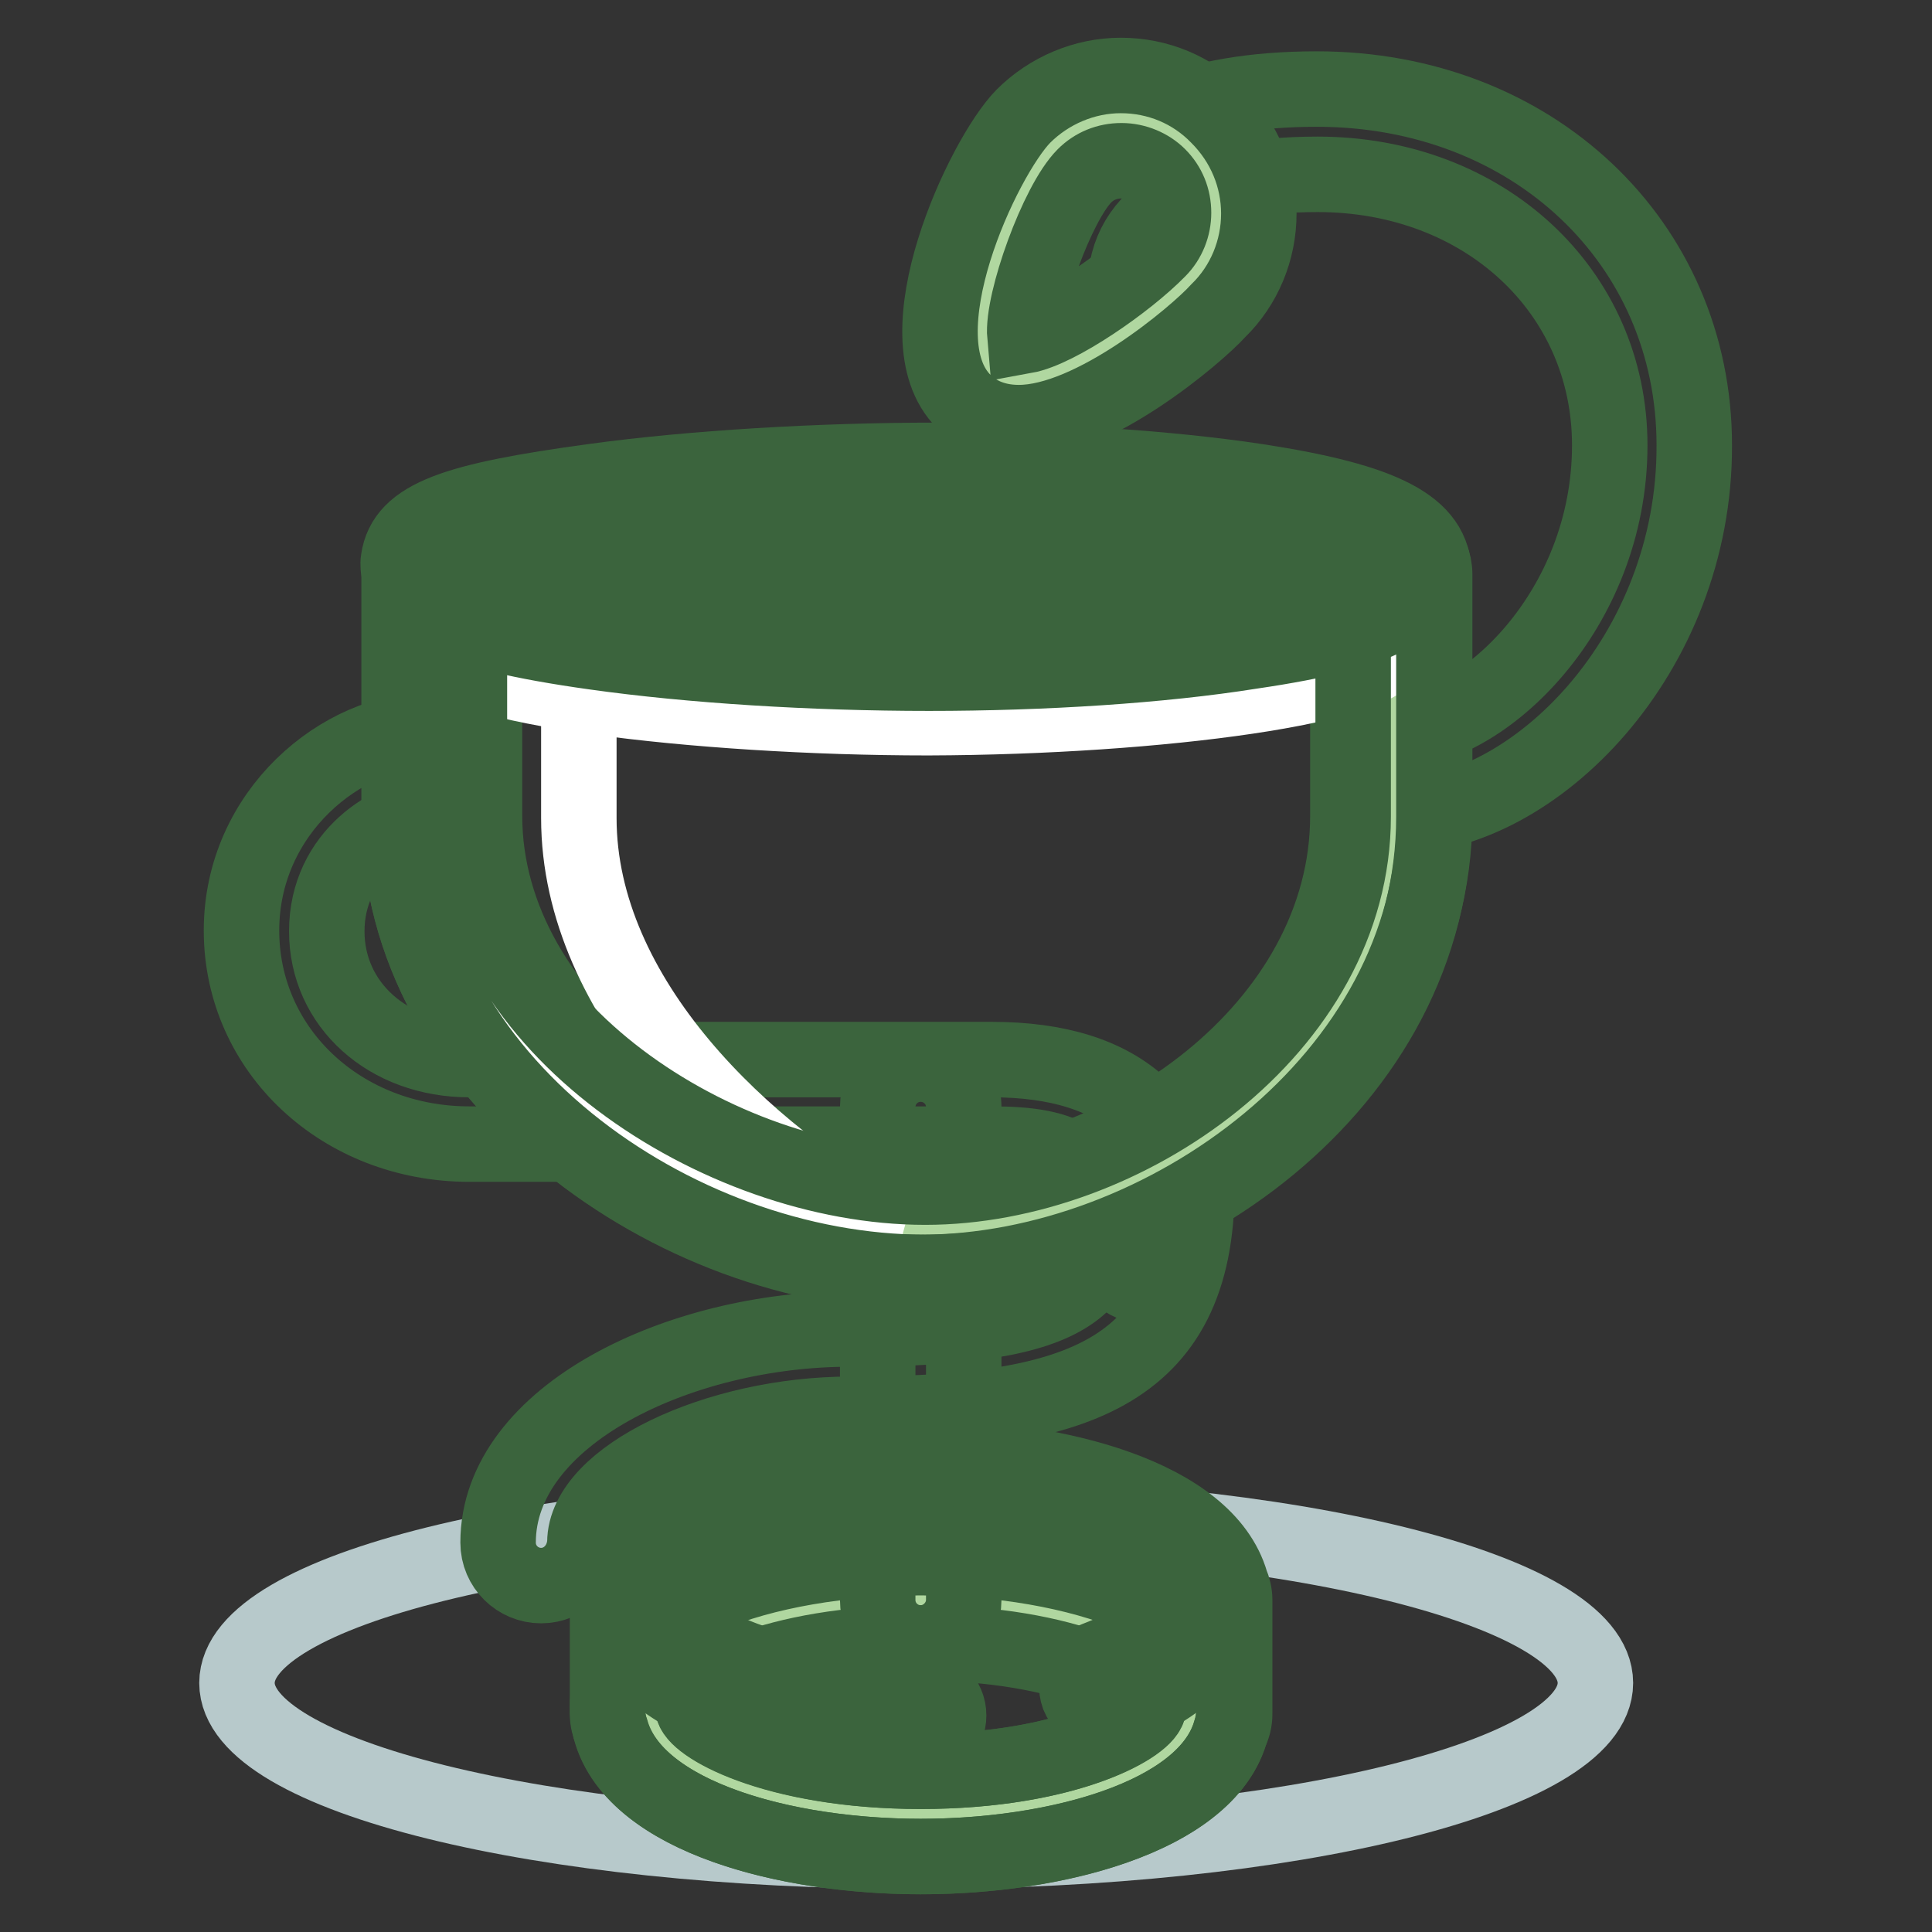
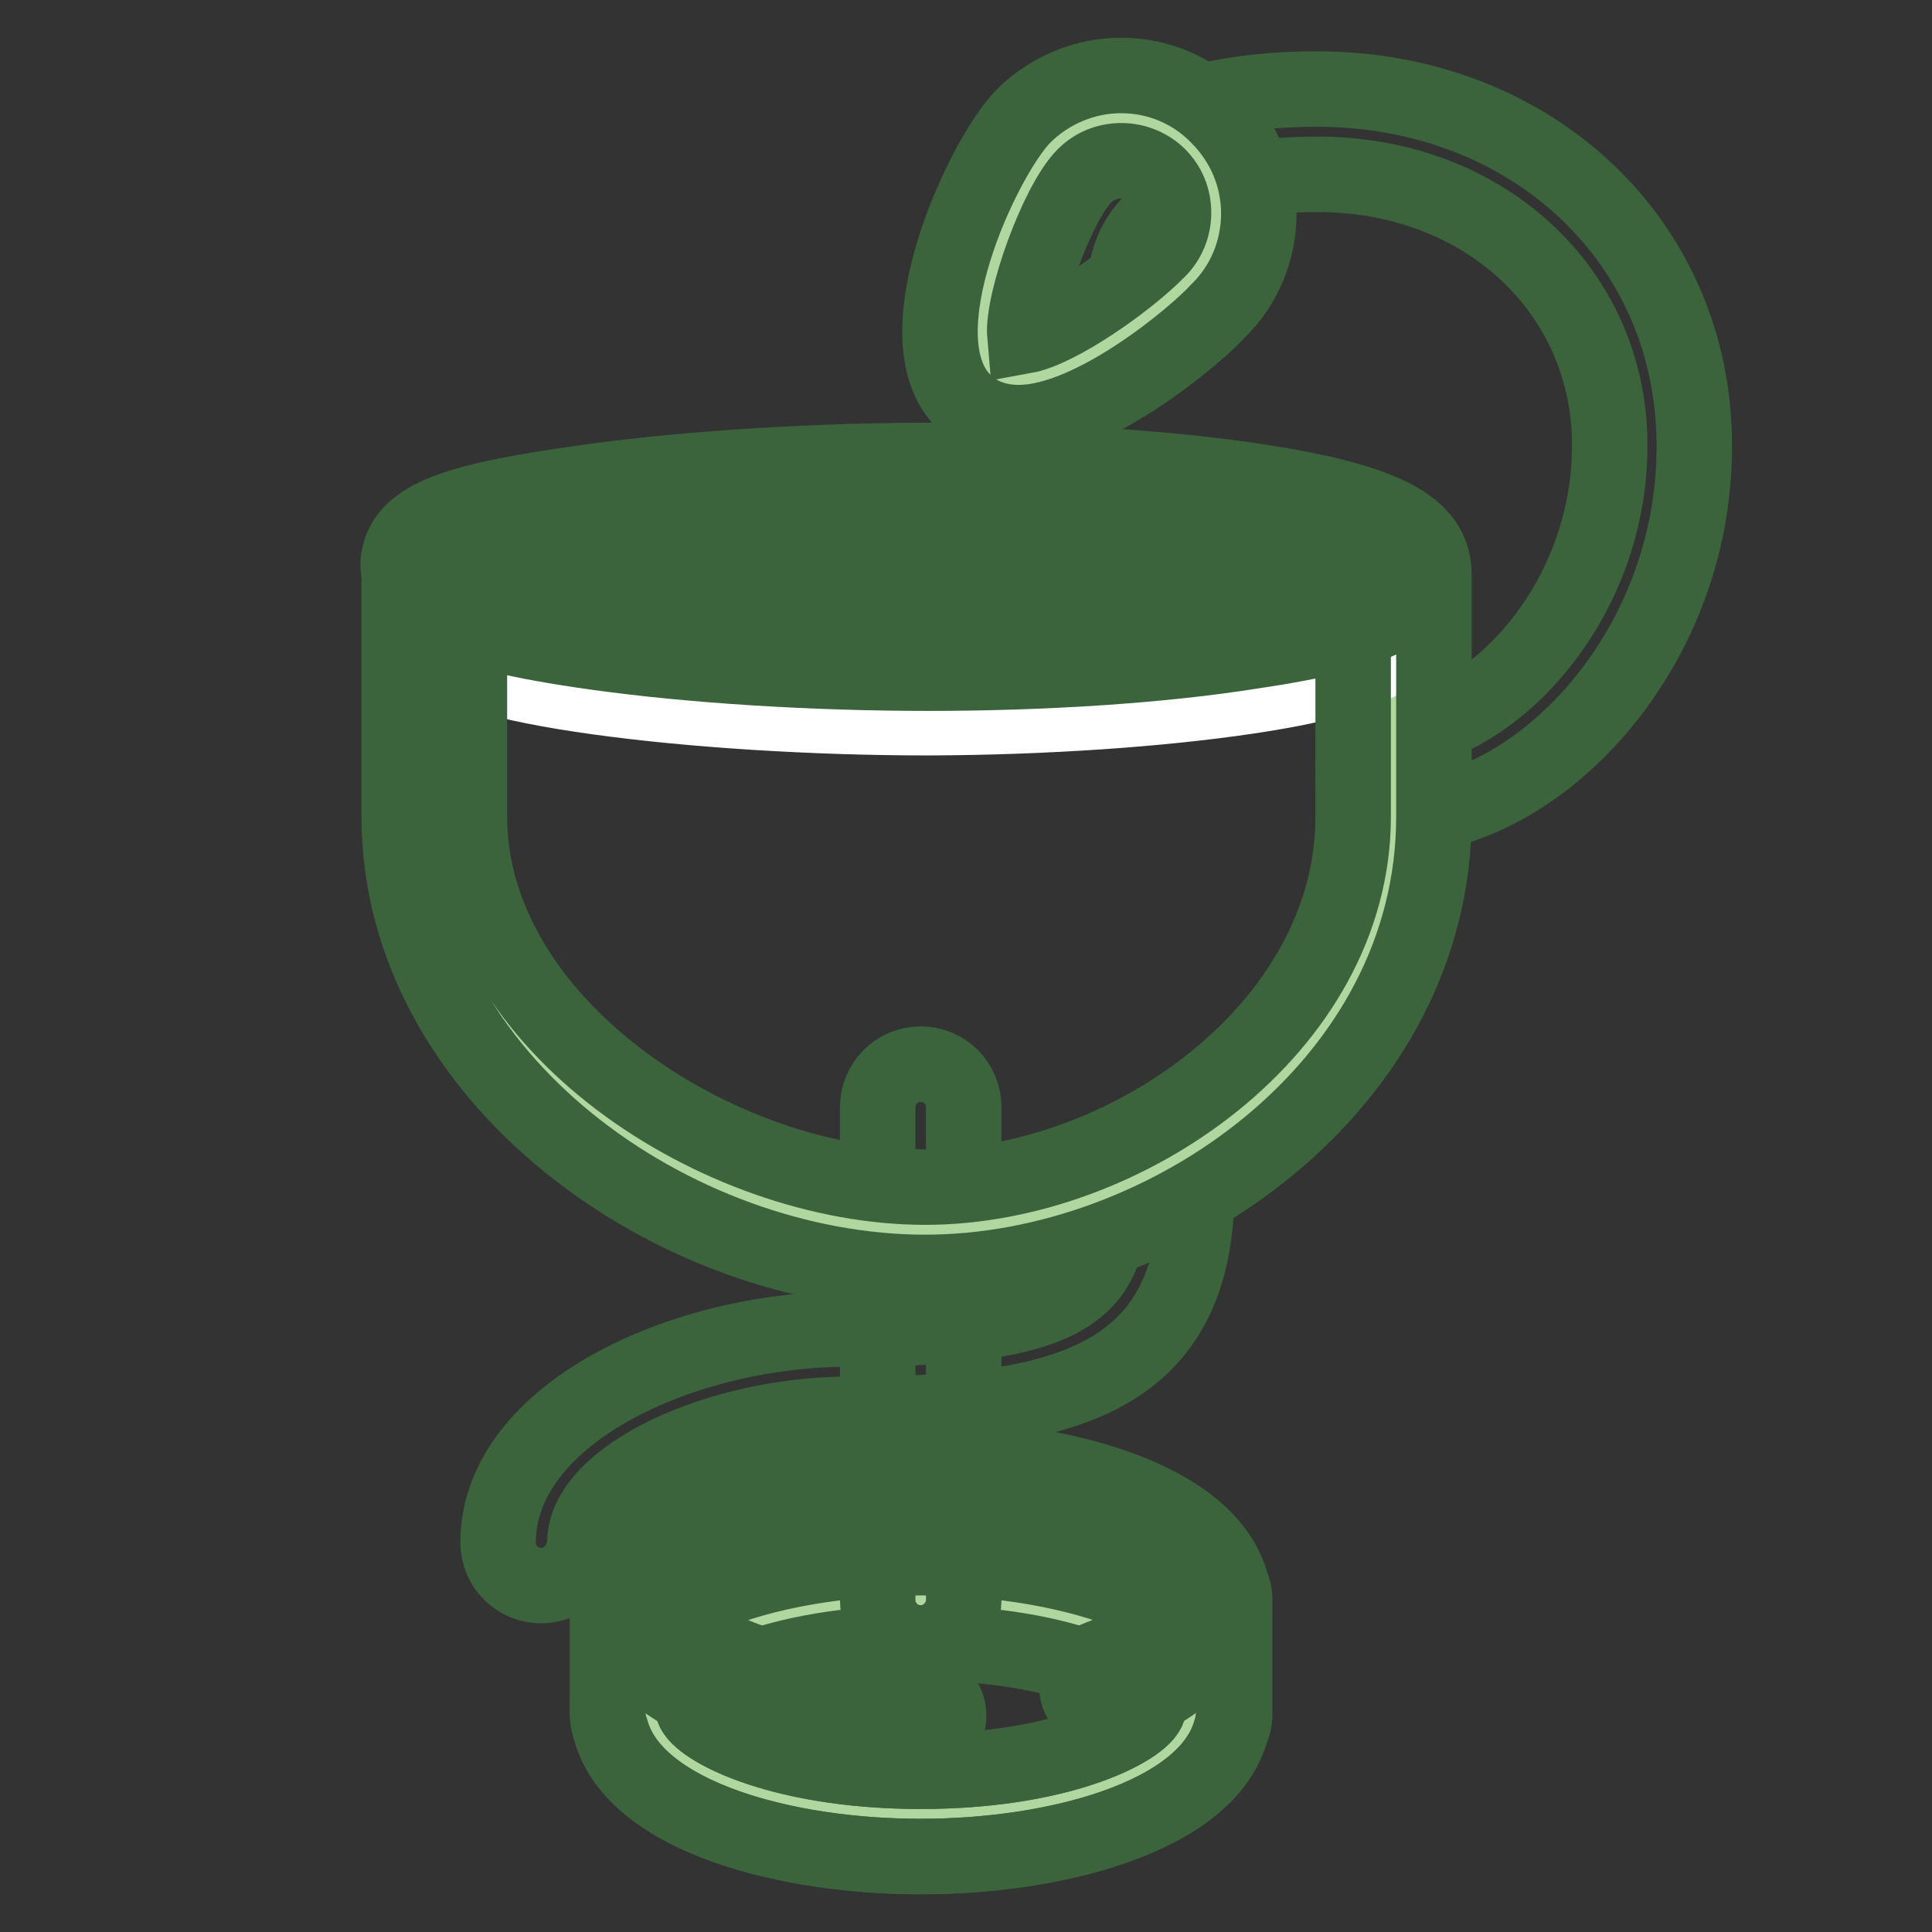
<svg xmlns="http://www.w3.org/2000/svg" version="1.1" x="0px" y="0px" viewBox="0 0 256 256" enable-background="new 0 0 256 256" xml:space="preserve">
  <rect x="0" y="0" width="256" height="256" fill="#333333" stroke="none" />
  <g>
-     <path stroke-width="10" fill-opacity="0" stroke="#b7c9cb" d="M31.4,223c0,12.3,40.3,22.3,90,22.3c49.7,0,90-10,90-22.3l0,0c0-12.3-40.3-22.3-90-22.3 C71.7,200.7,31.4,210.7,31.4,223L31.4,223z" />
-     <path stroke-width="10" fill-opacity="0" stroke="#3b643d" d="M152.2,170.5c-3.1,0-5.7-2.5-5.7-5.7c0-11.1-5.3-13.2-15.1-13.2H62.2c-16.9,0-30.2-12.4-30.2-28.3 c0-15.7,13.3-26.6,25.1-26.6c3.1,0,5.7,2.5,5.7,5.7c0,3.1-2.5,5.7-5.7,5.7c-5,0-13.8,5.1-13.8,15.3c0,9.7,8.1,17,18.9,17h69.2 c17.5,0,26.4,8.3,26.4,24.5C157.9,167.9,155.4,170.5,152.2,170.5z" />
    <path stroke-width="10" fill-opacity="0" stroke="#3b643d" d="M71.7,210.1c-3.1,0-5.7-2.5-5.7-5.7c0-16.9,24.1-28.3,46.6-28.3c31.2,0,34.6-6,34.6-18.9 c0-3.1,2.5-5.7,5.7-5.7s5.7,2.5,5.7,5.7c0,25.3-16.8,30.2-45.9,30.2c-17.8,0-35.2,8.4-35.2,17C77.3,207.6,74.8,210.1,71.7,210.1z  M185,108.2c-3.1,0-5.7-2.5-5.7-5.7c0-3.1,2.5-5.7,5.7-5.7c11.4,0,28.3-15.9,28.3-37.8c0-20.4-16.6-35.9-38.7-35.9 c-16.4,0-25.5,5.4-25.5,15.1c0,3.1-2.5,5.7-5.7,5.7s-5.7-2.5-5.7-5.7c0-6.2,2.7-26.4,36.8-26.4c28.5,0,50,20.3,50,47.2 C224.6,86.7,203.3,108.2,185,108.2z" />
    <path stroke-width="10" fill-opacity="0" stroke="#b0d7a0" d="M157.6,37.2c-4.9,4.9-20.9,16.9-25.8,11.9c-4.9-4.9,3-24.9,7.9-29.8c4.9-5,12.9-5,17.9-0.1 c5,4.9,5,12.9,0.1,17.9C157.6,37.2,157.6,37.2,157.6,37.2z" />
    <path stroke-width="10" fill-opacity="0" stroke="#3b643d" d="M135,56c-3.7,0-6-1.5-7.3-2.8c-8.6-8.6,2.6-32.4,7.9-37.8c3.4-3.4,8.1-5.4,12.9-5.4c4.9,0,9.5,1.9,12.9,5.4 c3.5,3.5,5.4,8.1,5.4,12.9s-1.9,9.5-5.4,12.9C158.5,44.4,144.8,56,135,56L135,56z M148.6,21.3c-1.9,0-3.6,0.7-4.9,2 c-3.6,3.6-8.3,16.7-7.9,21.2c4.4-0.8,13.5-7.1,17.7-11.4c1.3-1.3,2-3.1,2-4.9c0-1.9-0.7-3.6-2-4.9 C152.3,22.1,150.5,21.3,148.6,21.3z" />
    <path stroke-width="10" fill-opacity="0" stroke="#b0d7a0" d="M86.1,226.2c0,7.8,16.1,14.2,35.9,14.2s35.9-6.3,35.9-14.2c0-7.8-16.1-14.2-35.9-14.2 S86.1,218.4,86.1,226.2z" />
    <path stroke-width="10" fill-opacity="0" stroke="#3b643d" d="M122,246c-20.6,0-41.5-6.8-41.5-19.8c0-13,20.9-19.8,41.5-19.8s41.5,6.8,41.5,19.8 C163.6,239.2,142.7,246,122,246z M122,217.7c-19.8,0-30.2,6.3-30.2,8.5c0,2.2,10.4,8.5,30.2,8.5c19.8,0,30.2-6.3,30.2-8.5 C152.2,224,141.8,217.7,122,217.7z" />
    <path stroke-width="10" fill-opacity="0" stroke="#b0d7a0" d="M122,227.1c-19.8,0-35.9-6.3-35.9-14.2c0-7.8,16.1-14.2,35.9-14.2c19.8,0,35.9,6.3,35.9,14.2 c0,4.1-4.4,7.7-11.3,10.3" />
    <path stroke-width="10" fill-opacity="0" stroke="#3b643d" d="M122,230.9c-19.7,0-39.6-6.2-39.6-17.9c0-11.8,19.9-17.9,39.6-17.9c19.7,0,39.6,6.2,39.6,17.9 c0,5.6-4.9,10.6-13.8,13.9c-2,0.7-4.1-0.3-4.9-2.2c-0.7-2,0.3-4.1,2.2-4.8c0,0,0,0,0,0c6.1-2.3,8.9-5,8.9-6.8 c0-4.1-12.8-10.4-32.1-10.4s-32.1,6.3-32.1,10.4c0,4.1,12.8,10.4,32.1,10.4c2.1,0,3.8,1.7,3.8,3.8S124.1,230.9,122,230.9z" />
    <path stroke-width="10" fill-opacity="0" stroke="#3b643d" d="M122,217.7c-3.1,0-5.7-2.5-5.7-5.7v-65.3c0-3.1,2.5-5.7,5.7-5.7c3.1,0,5.7,2.5,5.7,5.7V212 C127.7,215.1,125.1,217.7,122,217.7z" />
    <path stroke-width="10" fill-opacity="0" stroke="#b0d7a0" d="M55.9,76.6l1.4,31.8c0,30.6,33.5,55.3,64.1,55.3c30.6,0,61-24.8,61-55.3V76.6H55.9z" />
-     <path stroke-width="10" fill-opacity="0" stroke="#3b643d" d="M122,168.6c-32.6,0-69.1-25.8-69.1-60.4V76.1c0-3.1,2.5-5.7,5.7-5.7h125.8c3.1,0,5.7,2.5,5.7,5.7v32.1 C190,142.8,154.1,168.6,122,168.6z M64.2,81.7v26.4c0,27.6,31.1,49.1,57.8,49.1c26.7,0,56.6-21,56.6-49.1V81.7H64.2z" />
    <path stroke-width="10" fill-opacity="0" stroke="#ffffff" d="M184.3,85.7c0-5.2-30.5-9.4-61.3-9.4c-30.8,0-64.5,4.2-64.5,9.4c0,5.2,33.7,9.4,64.5,9.4 C153.9,95,184.3,90.8,184.3,85.7z" />
-     <path stroke-width="10" fill-opacity="0" stroke="#ffffff" d="M76.7,108.4V76.6H56.7v31.8c0,29.8,32.2,54,61.7,55.3C98.7,153.1,76.7,132.3,76.7,108.4z" />
    <path stroke-width="10" fill-opacity="0" stroke="#b0d7a0" d="M184.3,76.1c0-5.2-30.5-9.4-61.3-9.4c-30.8,0-64.5,4.2-64.5,9.4c0,5.2,33.7,9.4,64.5,9.4 C153.9,85.4,184.3,81.3,184.3,76.1z" />
    <path stroke-width="10" fill-opacity="0" stroke="#3b643d" d="M123.1,89.2c-15.4,0-31.5-1-44.3-2.8c-20-2.8-24-6-24-10.4c0-4.4,4-7.6,24-10.4c12.8-1.8,28.9-2.8,44.3-2.8 c15.2,0,30.7,1,42.7,2.8c18.5,2.8,22.3,6.2,22.3,10.4s-3.8,7.6-22.3,10.3C153.9,88.2,138.3,89.2,123.1,89.2z M65.1,76 c8.5,2.6,31.1,5.6,57.9,5.6c26.3,0,47.6-2.9,55.2-5.5c-7.7-2.7-28.9-5.7-55.2-5.7C96.2,70.4,73.6,73.4,65.1,76z" />
    <path stroke-width="10" fill-opacity="0" stroke="#3b643d" d="M122.6,168.6c-33.3,0-69.7-25.8-69.7-60.4V76.1c-0.1-0.6-0.2-1.3-0.1-1.9c0.8-5.7,7.5-7.9,25.8-10.4 C91.7,62,108.7,61,124,61c15.2,0,30.7,1,42.6,2.8c16.9,2.6,23.4,6,23.4,12.3v32.1C190,143.8,154.5,168.6,122.6,168.6z M62.2,78 v30.2c0,27.6,33,49.1,60.4,49.1c26.5,0,56.7-21,56.7-49.1V78c-5.4-2.4-26.4-5.7-55.3-5.7C95,72.3,68.9,75.3,62.2,78z M122,246 c-17.8,0-37.7-5.2-41-16.6c-0.3-0.7-0.5-1.5-0.5-2.3V212c0-0.9,0.2-1.7,0.6-2.5c3.4-11.3,23.3-16.4,41-16.4 c17.8,0,37.7,5.2,41,16.6c0.3,0.7,0.5,1.5,0.5,2.3v15.1c0,0.9-0.2,1.7-0.6,2.5C159.6,240.8,139.7,246,122,246z M91.8,226 c0,0.1,0,0.2,0,0.2c0.4,2.5,11.2,8.5,30.2,8.5c19,0,29.7-5.9,30.2-8.5c0-0.1,0-0.2,0-0.2v-12.8c0-0.1,0-0.2,0-0.2 c-0.4-2.5-11.2-8.5-30.2-8.5c-19,0-29.7,5.9-30.2,8.5c0,0.1,0,0.2,0,0.2V226z" />
  </g>
</svg>